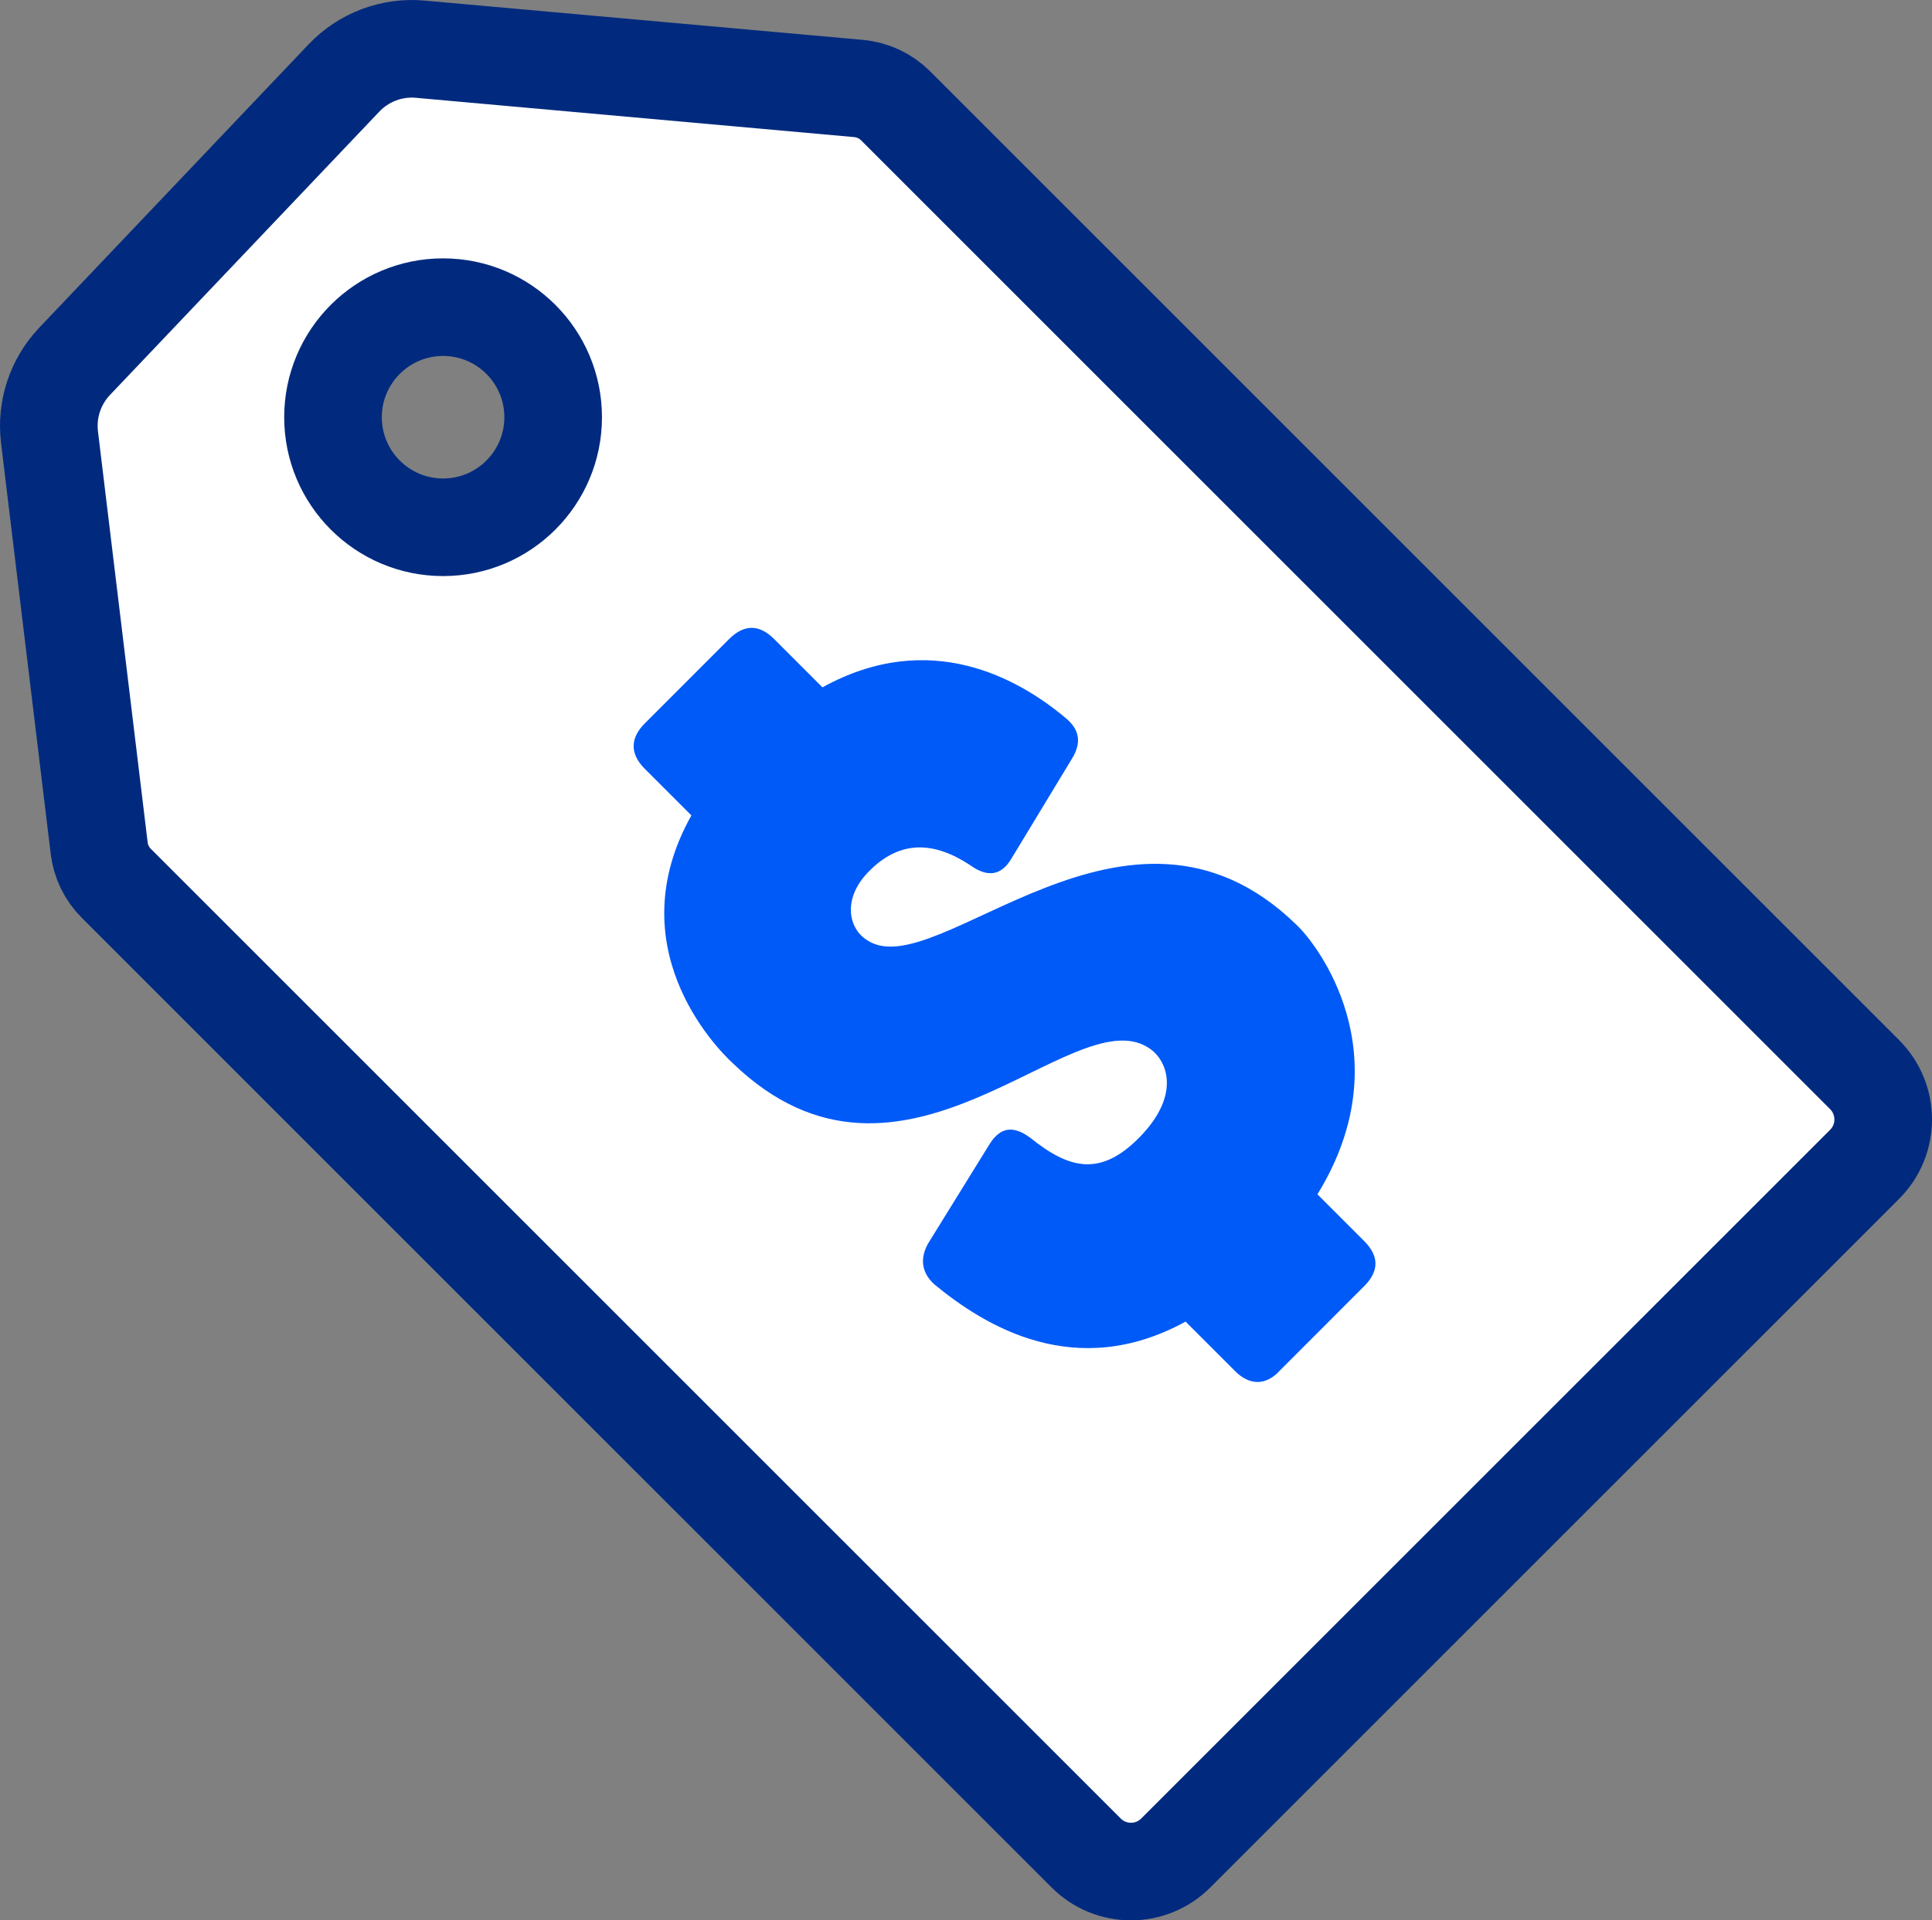
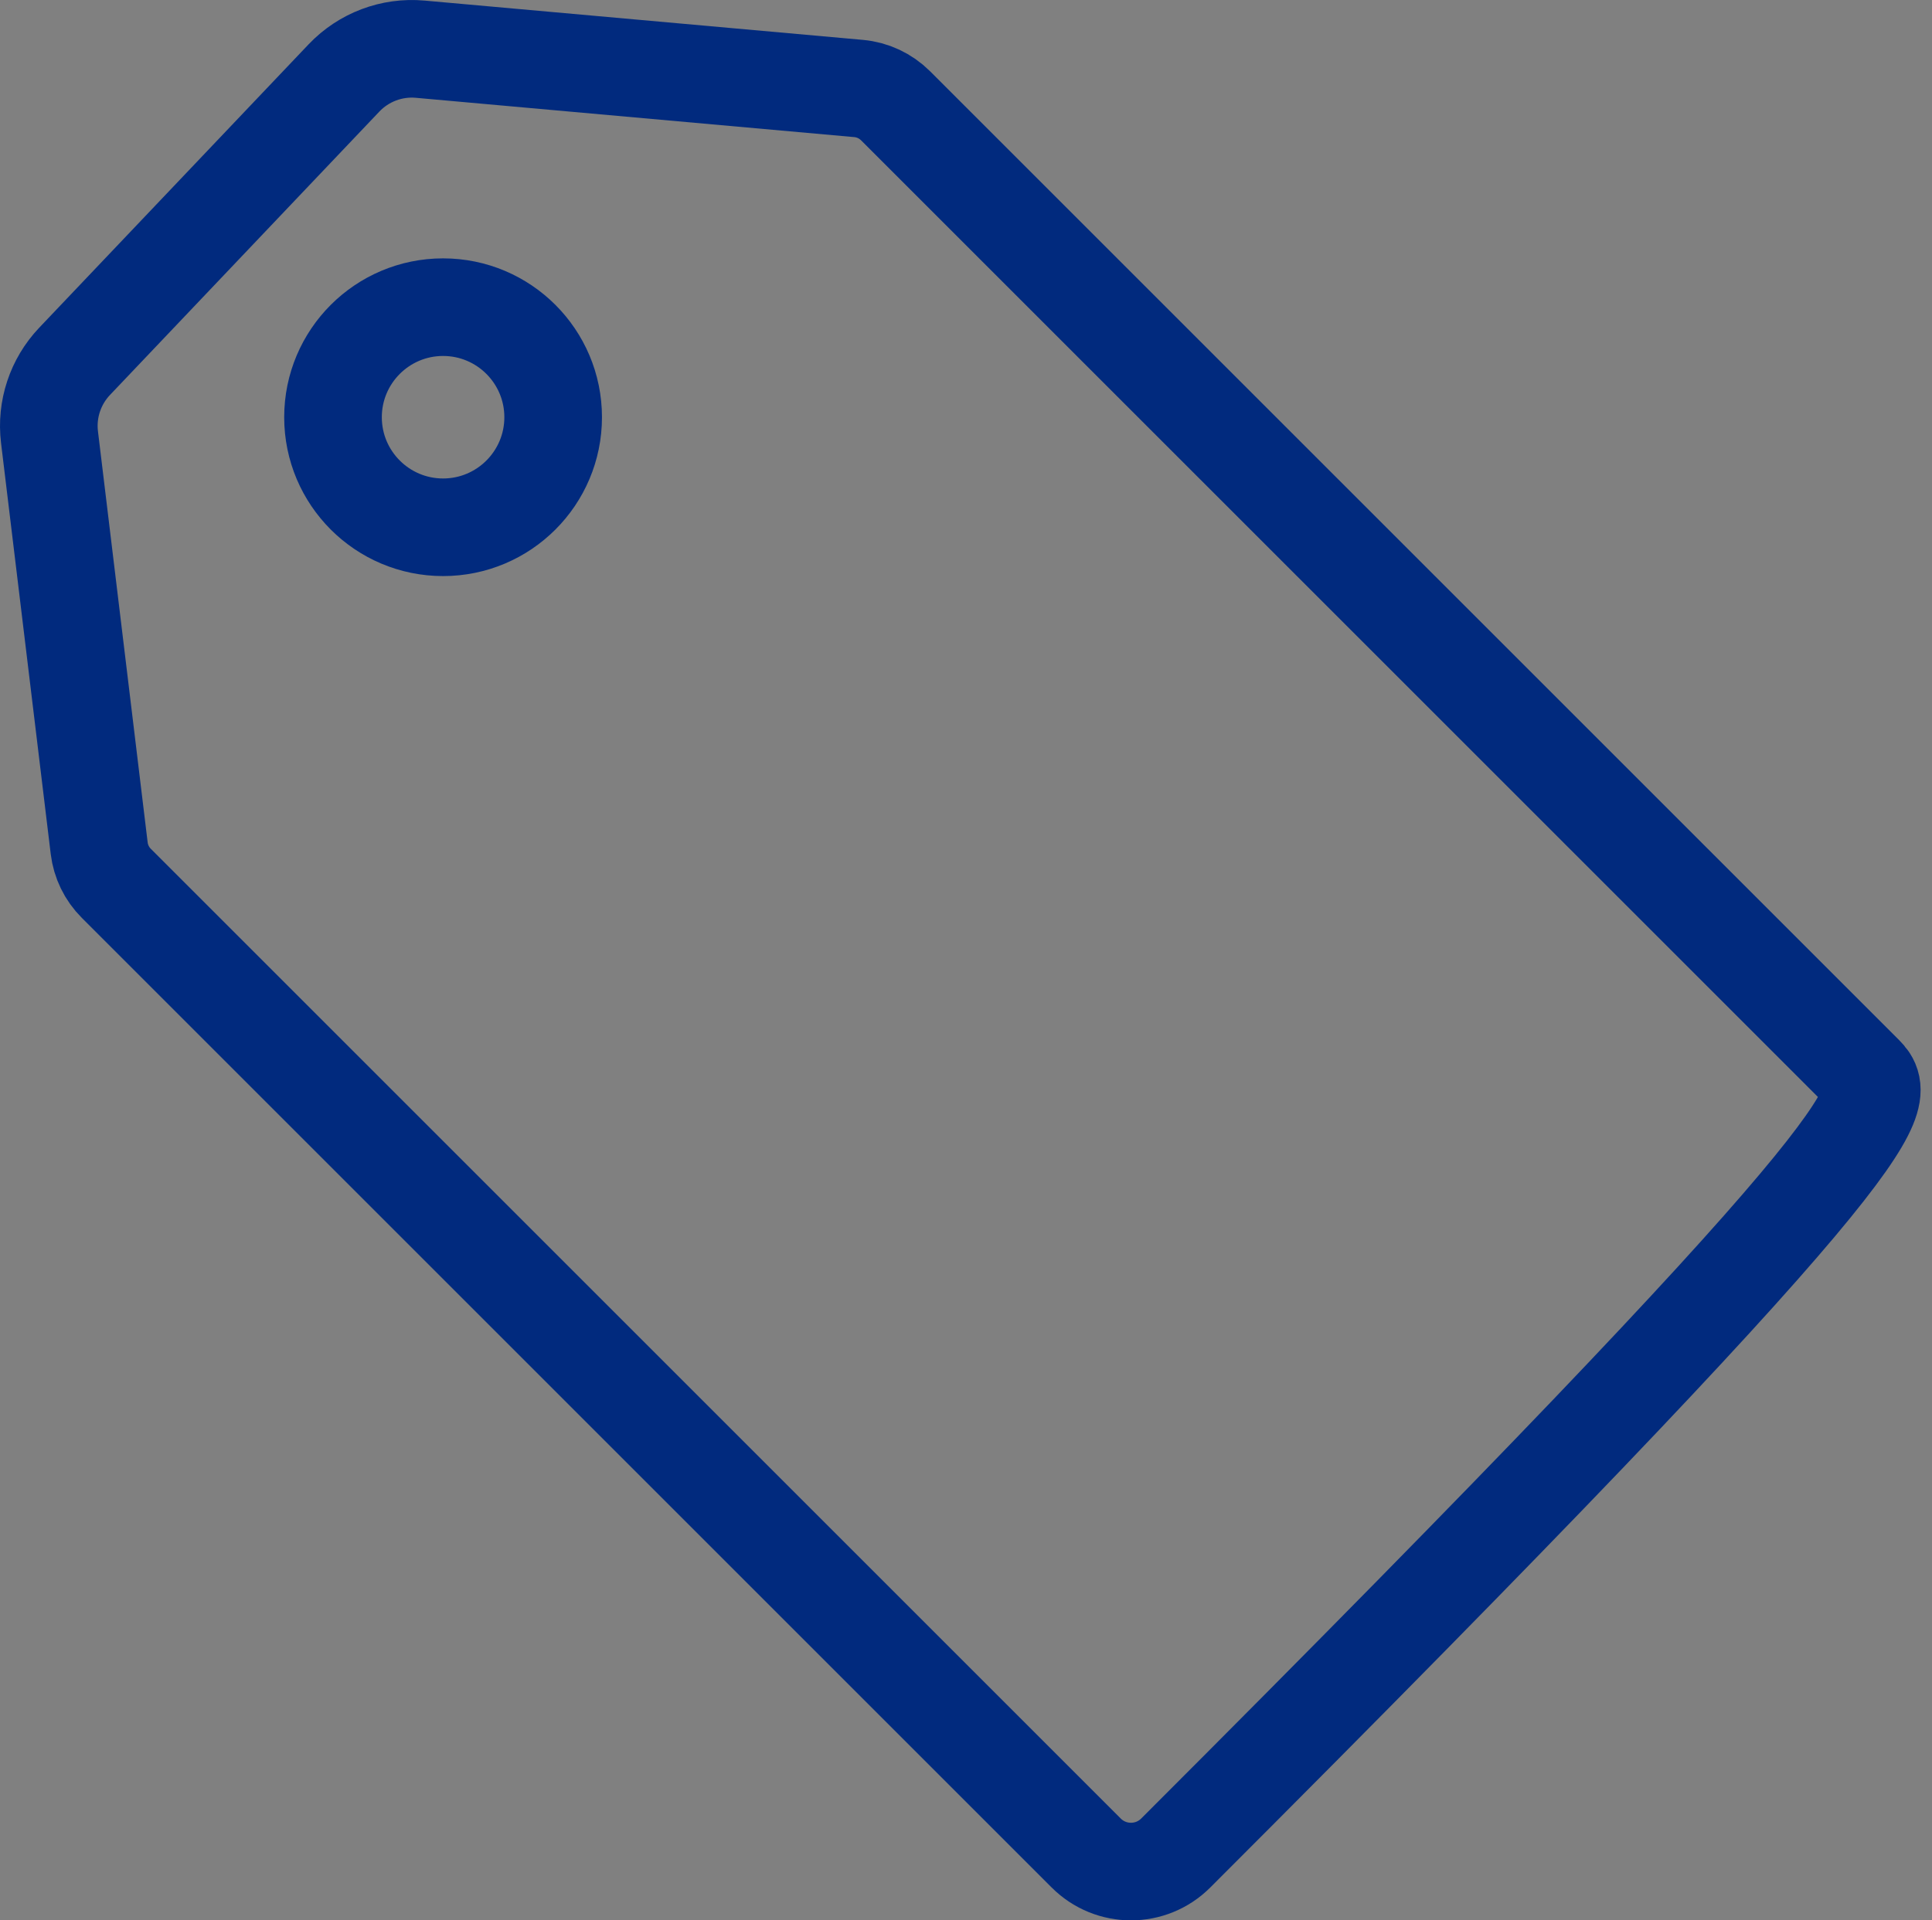
<svg xmlns="http://www.w3.org/2000/svg" width="39.579px" height="39.349px" viewBox="0 0 39.579 39.349" version="1.1">
  <rect x="0" y="0" width="39.579" height="39.349" fill="#808080" stroke="none" />
  <title>icon-listing-price</title>
  <g id="Final-edits-ahoy" stroke="none" stroke-width="1" fill="none" fill-rule="evenodd">
    <g id="CommunityHub_Mobile_V4" transform="translate(-154, -666)">
      <g id="Group-20" transform="translate(17, 652)">
        <g id="icon-listing-price" transform="translate(138, 15)">
-           <path d="M8.077,9.804 C6.832,9.804 5.822,8.794 5.822,7.549 C5.822,6.304 6.832,5.294 8.077,5.294 C9.322,5.294 10.332,6.304 10.332,7.549 C10.332,8.794 9.322,9.804 8.077,9.804 M37.199,21.02 L17.346,1.167 C17.142,0.964 16.874,0.838 16.587,0.813 L7.609,0.008 C7.026,-0.045 6.45,0.173 6.047,0.597 L0.528,6.404 C0.134,6.819 -0.055,7.389 0.014,7.957 L1.032,16.38 C1.065,16.652 1.188,16.906 1.383,17.1 L21.251,36.968 C21.758,37.476 22.58,37.476 23.087,36.968 L37.199,22.857 C37.706,22.35 37.706,21.528 37.199,21.02" id="Fill-1" fill="#FFFFFF" />
-           <path d="M8.077,9.804 C6.832,9.804 5.822,8.794 5.822,7.549 C5.822,6.304 6.832,5.294 8.077,5.294 C9.322,5.294 10.332,6.304 10.332,7.549 C10.332,8.794 9.322,9.804 8.077,9.804 Z M37.199,21.02 L17.346,1.167 C17.142,0.964 16.874,0.838 16.587,0.813 L7.609,0.008 C7.026,-0.045 6.45,0.173 6.047,0.597 L0.528,6.404 C0.134,6.819 -0.055,7.389 0.014,7.957 L1.032,16.38 C1.065,16.652 1.188,16.906 1.383,17.1 L21.251,36.968 C21.758,37.476 22.58,37.476 23.087,36.968 L37.199,22.857 C37.706,22.35 37.706,21.528 37.199,21.02 Z" id="Stroke-3" stroke="#012A7E" stroke-width="2" />
-           <path d="M19.723,16.588 C19.507,16.958 19.214,16.974 18.874,16.727 C18.148,16.249 17.438,16.187 16.775,16.881 C16.235,17.453 16.405,18.055 16.775,18.271 C18.195,19.197 22.1,14.582 25.557,17.947 C25.943,18.301 27.764,20.586 25.989,23.472 L26.946,24.429 C27.255,24.738 27.255,25.046 26.946,25.355 L25.218,27.084 C24.94,27.392 24.601,27.393 24.307,27.099 L23.288,26.08 C21.035,27.315 19.183,26.174 18.149,25.324 C17.87,25.078 17.84,24.769 18.025,24.46 L19.276,22.438 C19.492,22.098 19.754,22.052 20.108,22.315 C20.896,22.948 21.544,23.132 22.363,22.284 C23.211,21.404 22.903,20.694 22.517,20.462 C20.942,19.475 17.485,24.136 14.012,20.786 C13.626,20.431 11.666,18.379 13.164,15.708 L12.207,14.751 C11.898,14.442 11.913,14.119 12.207,13.825 L13.935,12.096 C14.243,11.788 14.553,11.788 14.861,12.096 L15.849,13.084 C18.056,11.865 19.877,12.915 20.818,13.702 C21.127,13.949 21.159,14.226 20.957,14.551 L19.723,16.588 Z" id="Fill-5" fill="#005AF7" />
+           <path d="M8.077,9.804 C6.832,9.804 5.822,8.794 5.822,7.549 C5.822,6.304 6.832,5.294 8.077,5.294 C9.322,5.294 10.332,6.304 10.332,7.549 C10.332,8.794 9.322,9.804 8.077,9.804 Z M37.199,21.02 L17.346,1.167 C17.142,0.964 16.874,0.838 16.587,0.813 L7.609,0.008 C7.026,-0.045 6.45,0.173 6.047,0.597 L0.528,6.404 C0.134,6.819 -0.055,7.389 0.014,7.957 L1.032,16.38 C1.065,16.652 1.188,16.906 1.383,17.1 L21.251,36.968 C21.758,37.476 22.58,37.476 23.087,36.968 C37.706,22.35 37.706,21.528 37.199,21.02 Z" id="Stroke-3" stroke="#012A7E" stroke-width="2" />
        </g>
      </g>
    </g>
  </g>
</svg>